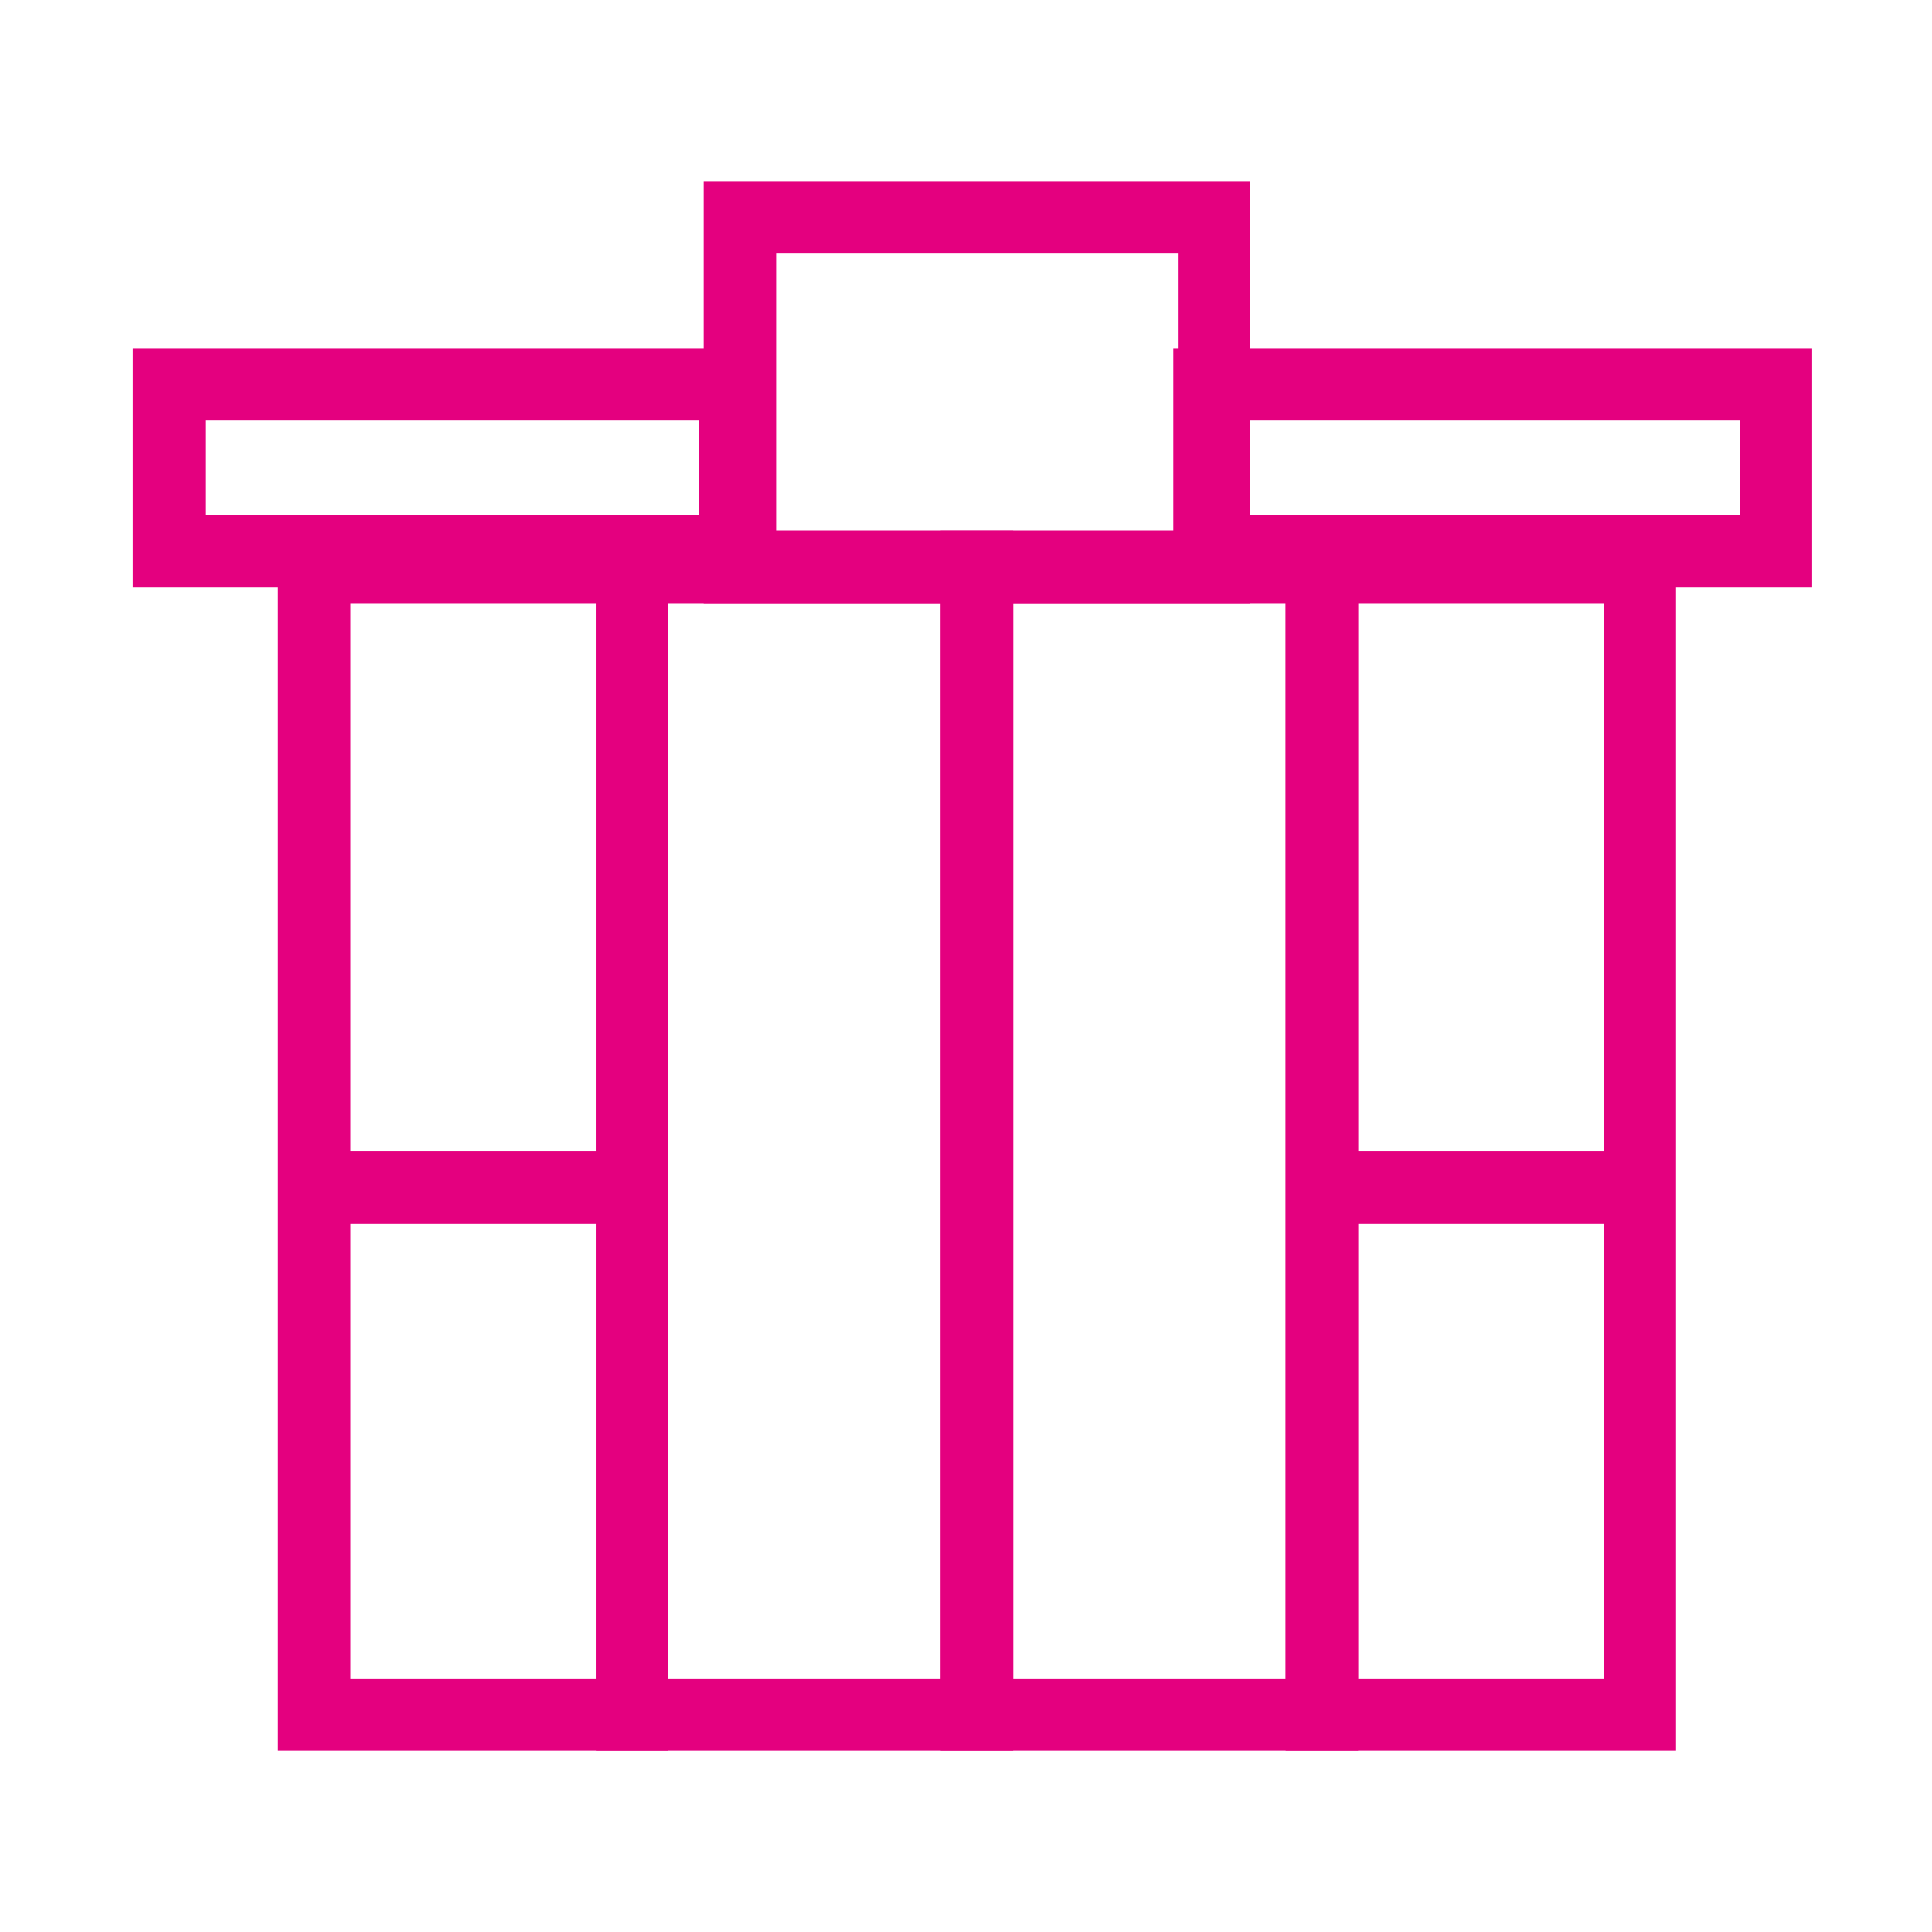
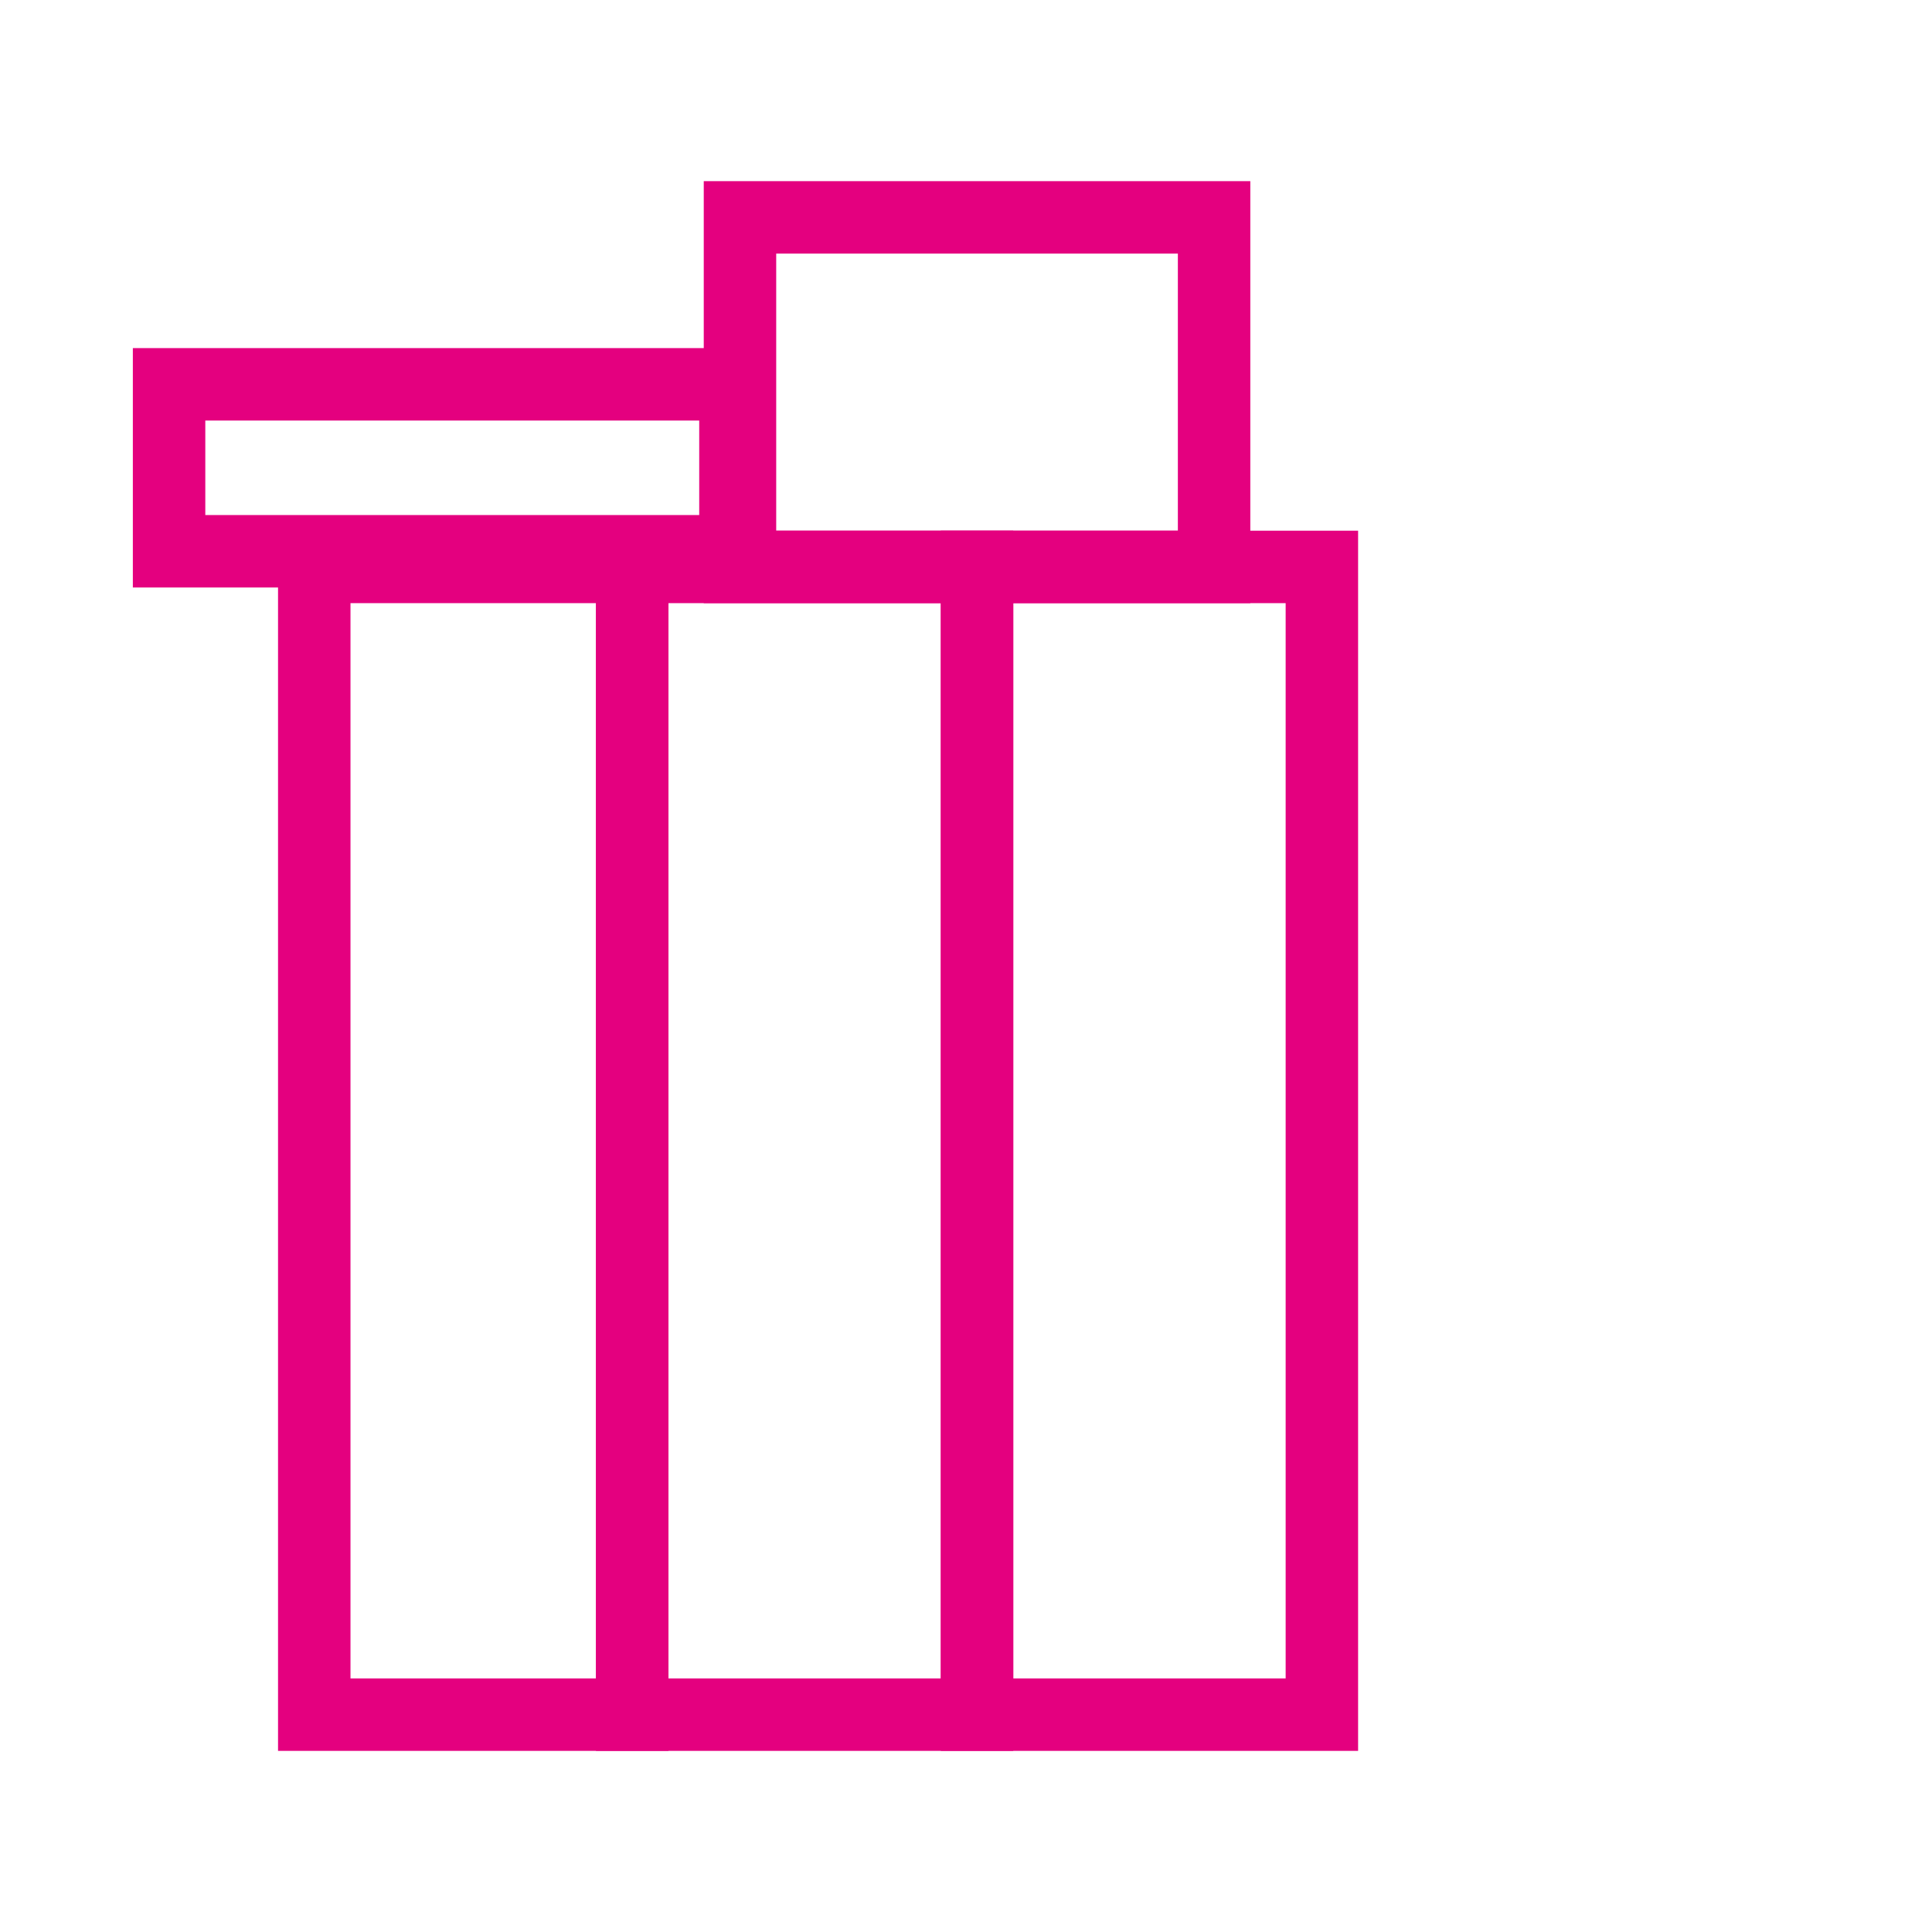
<svg xmlns="http://www.w3.org/2000/svg" width="80" height="80" viewBox="0 0 80 80">
  <g id="icon-supermarket" transform="translate(-808 -151)">
    <g id="Group_307" data-name="Group 307" transform="translate(271.545 -1247.775)">
      <rect id="Rectangle_338" data-name="Rectangle 338" width="23.452" height="6.913" transform="translate(543.456 1414.689)" fill="none" stroke="#e4007f" stroke-miterlimit="10" stroke-width="3" />
-       <rect id="Rectangle_339" data-name="Rectangle 339" width="23.452" height="6.913" transform="translate(586.54 1414.689)" fill="none" stroke="#e4007f" stroke-miterlimit="10" stroke-width="3" />
      <rect id="Rectangle_340" data-name="Rectangle 340" width="19.632" height="14.474" transform="translate(567.096 1407.776)" fill="none" stroke="#e4007f" stroke-miterlimit="10" stroke-width="3" />
      <rect id="Rectangle_342" data-name="Rectangle 342" width="13.165" height="47.525" transform="translate(549.468 1422.25)" fill="none" stroke="#e4007f" stroke-miterlimit="10" stroke-width="3" />
-       <rect id="Rectangle_343" data-name="Rectangle 343" width="13.165" height="47.525" transform="translate(591.191 1422.25)" fill="none" stroke="#e4007f" stroke-miterlimit="10" stroke-width="3" />
      <rect id="Rectangle_344" data-name="Rectangle 344" width="14.279" height="47.525" transform="translate(562.633 1422.25)" fill="none" stroke="#e4007f" stroke-miterlimit="10" stroke-width="3" />
      <rect id="Rectangle_345" data-name="Rectangle 345" width="14.279" height="47.525" transform="translate(576.912 1422.25)" fill="none" stroke="#e4007f" stroke-miterlimit="10" stroke-width="3" />
-       <line id="Line_21" data-name="Line 21" x2="13.165" transform="translate(549.468 1447.957)" fill="none" stroke="#e4007f" stroke-miterlimit="10" stroke-width="3" />
-       <line id="Line_22" data-name="Line 22" x2="13.529" transform="translate(591.191 1447.957)" fill="none" stroke="#e4007f" stroke-miterlimit="10" stroke-width="3" />
    </g>
-     <rect id="Rectangle_617" data-name="Rectangle 617" width="80" height="80" transform="translate(808 151)" fill="none" />
  </g>
</svg>